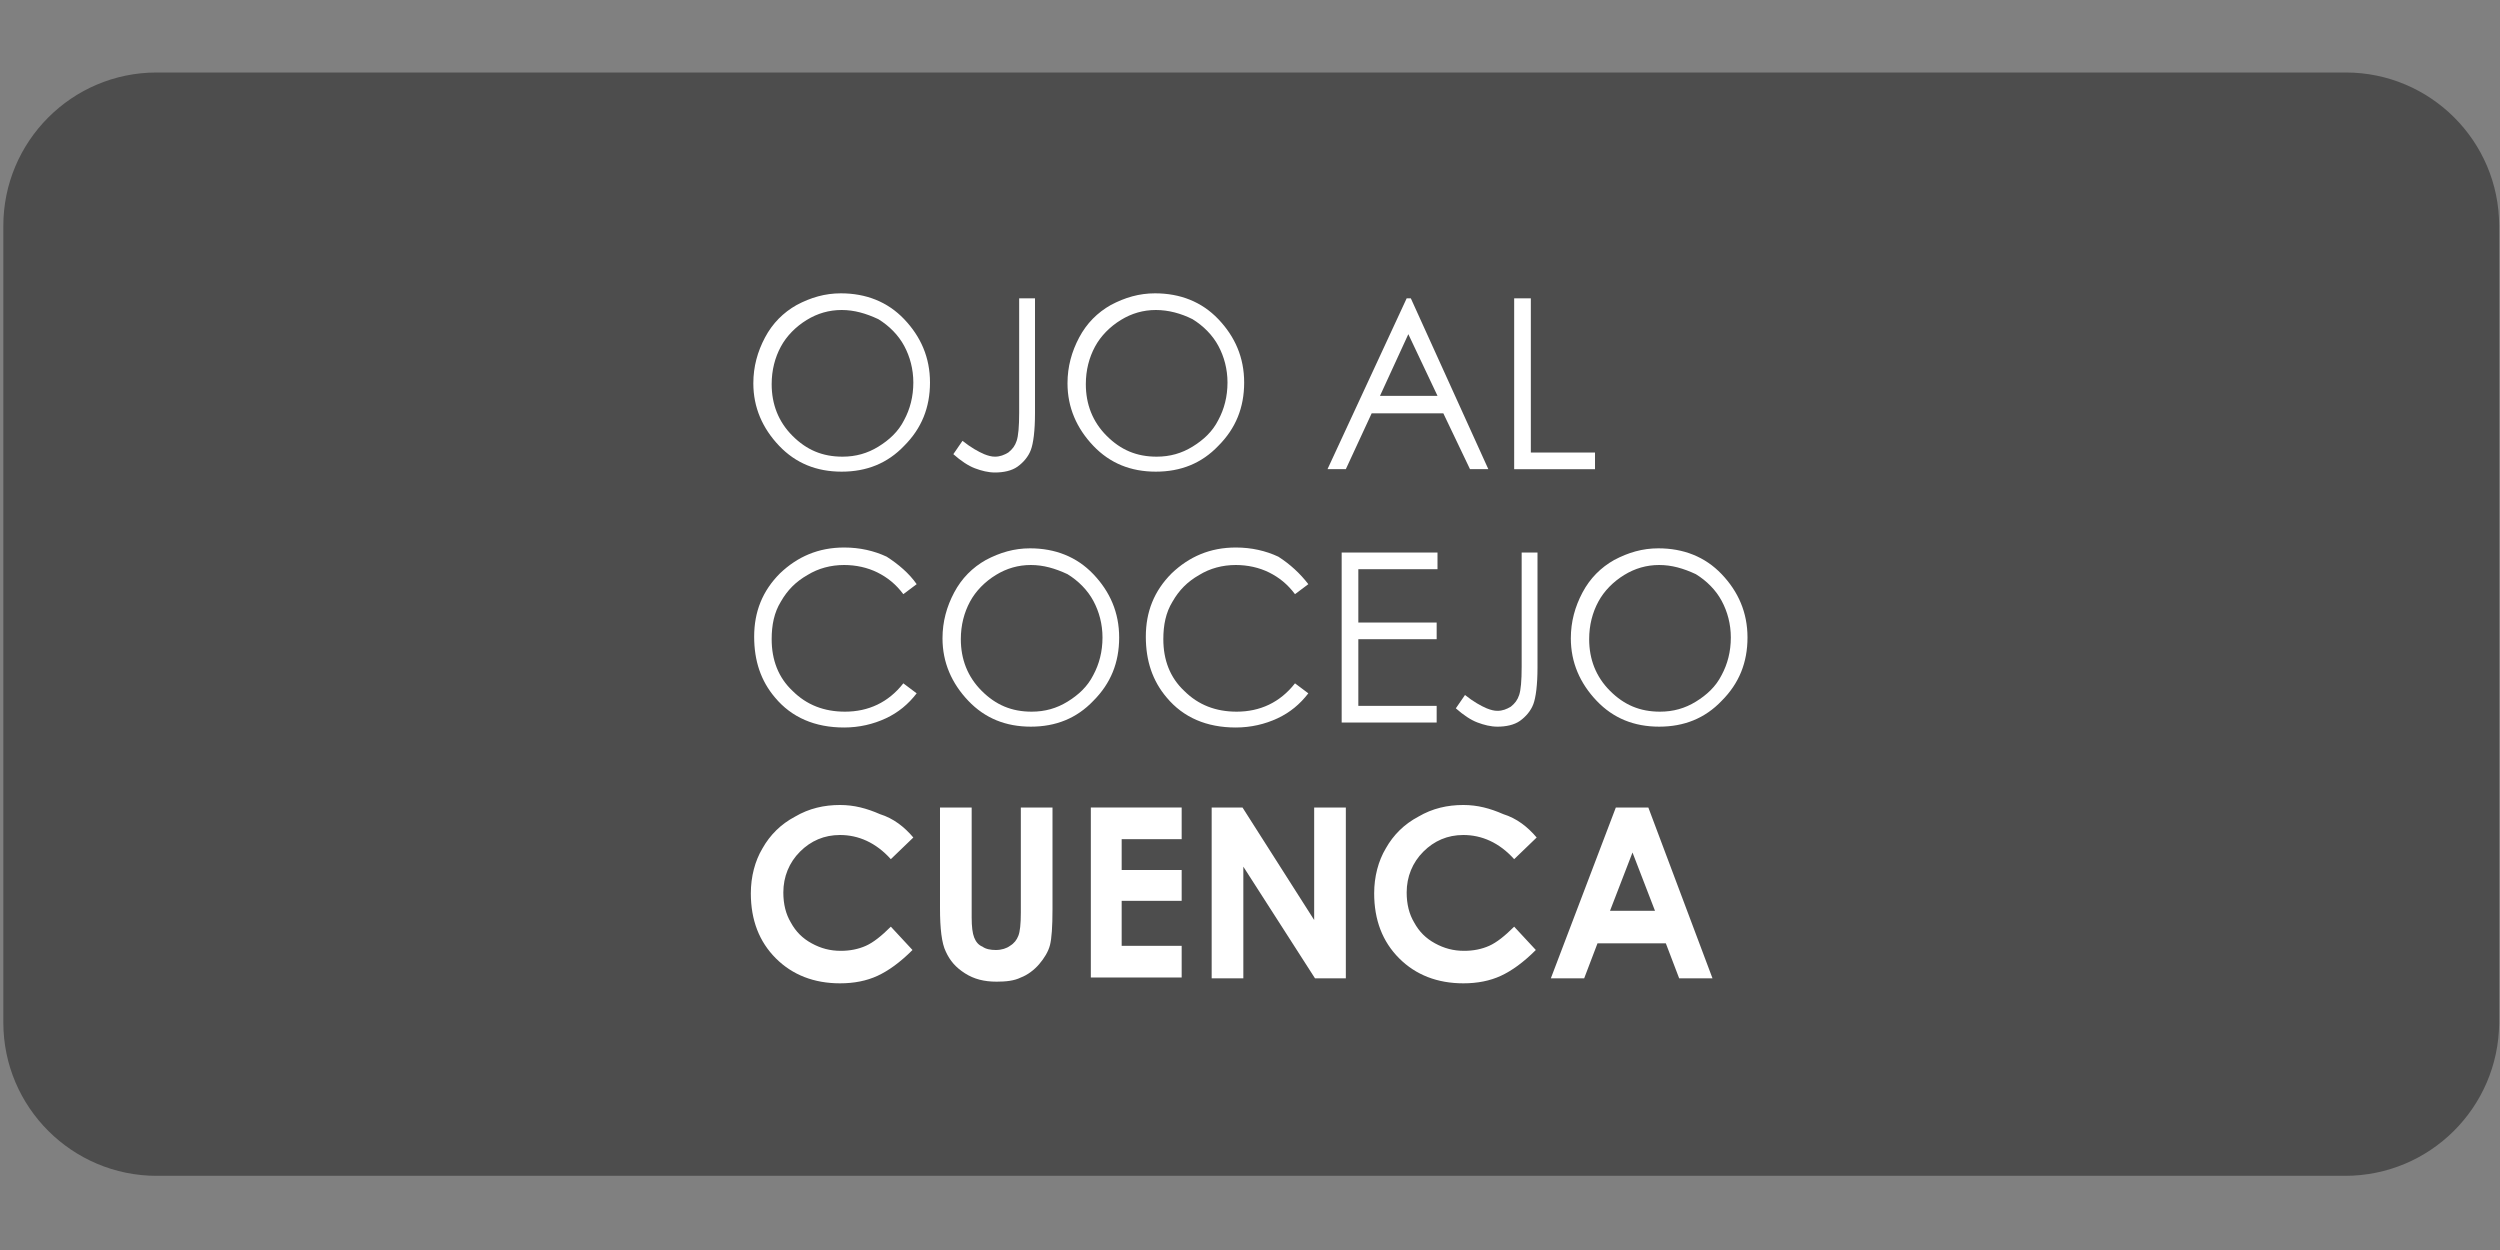
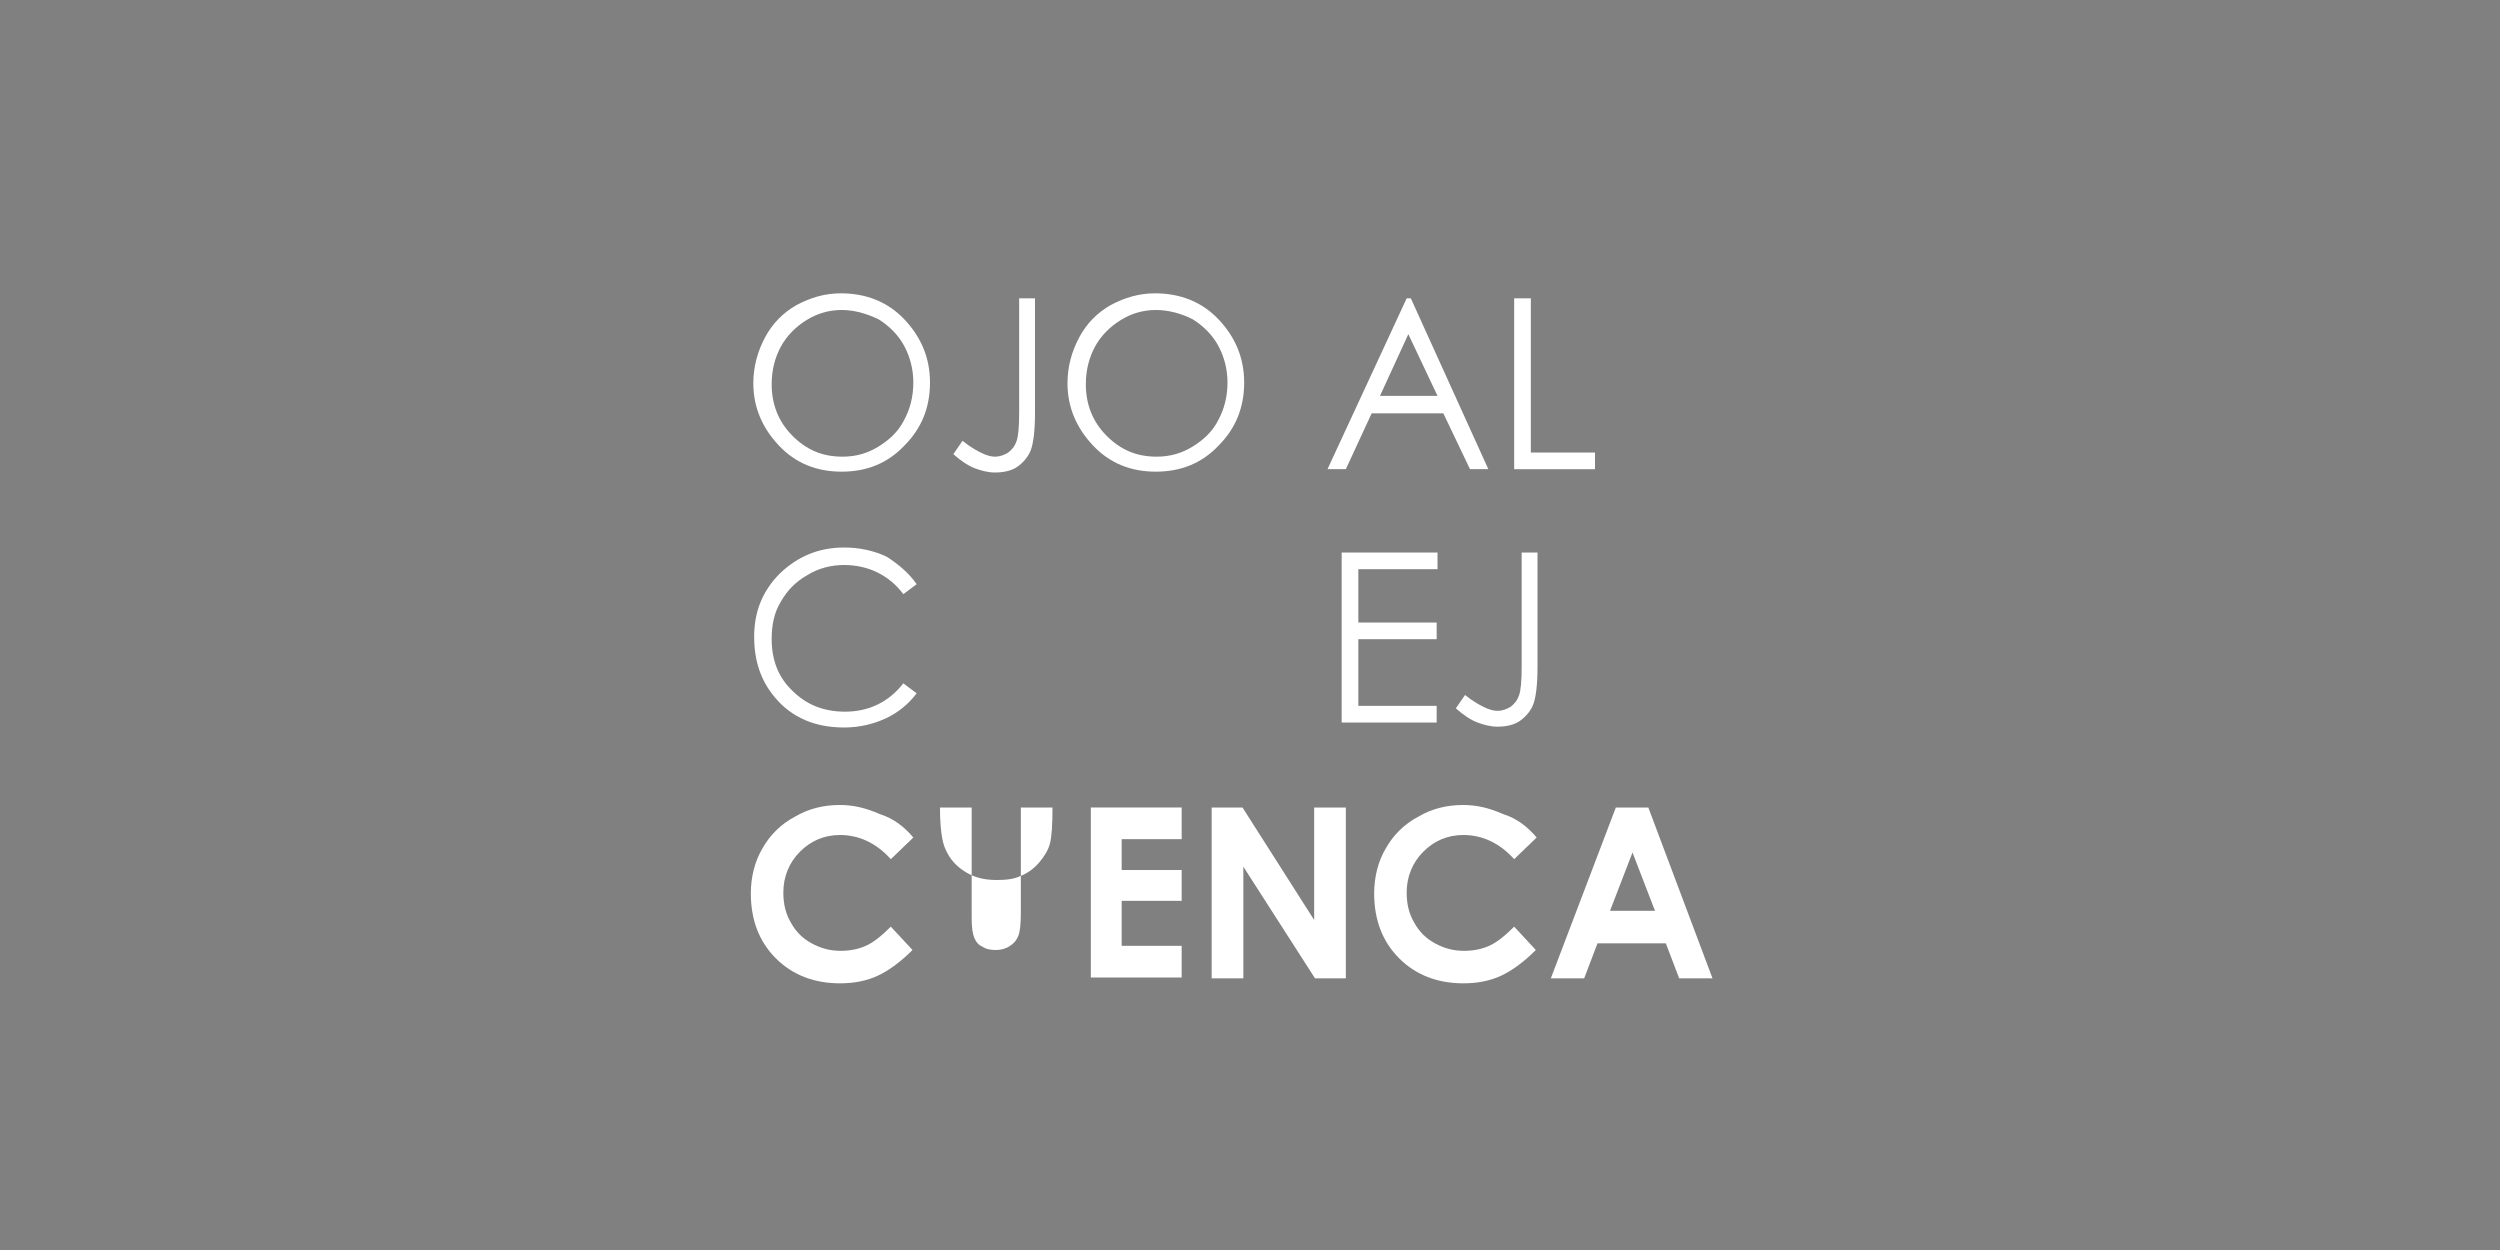
<svg xmlns="http://www.w3.org/2000/svg" version="1.1" id="Capa_1" x="0px" y="0px" viewBox="0 0 300 150" style="enable-background:new 0 0 300 150;" xml:space="preserve">
  <rect x="0" y="0" width="300" height="150" fill="#808080" stroke="none" />
  <style type="text/css">
	.st0{fill:#4D4D4D;}
	.st1{fill:#FFFFFF;}
</style>
-   <path class="st0" d="M281.4,141.1H18.8c-10.1,0-18.4-8.2-18.4-18.4V27.1c0-10.1,8.2-18.4,18.4-18.4h262.7c10.1,0,18.4,8.2,18.4,18.4  v95.7C299.8,132.9,291.6,141.1,281.4,141.1z" />
  <g>
    <g>
      <path class="st1" d="M100.9,35.2c3,0,5.6,1,7.6,3.1c2,2.1,3.1,4.6,3.1,7.6c0,3-1,5.5-3.1,7.6c-2,2.1-4.5,3.1-7.5,3.1    c-3,0-5.5-1-7.5-3.1c-2-2.1-3.1-4.6-3.1-7.5c0-2,0.5-3.8,1.4-5.5c0.9-1.7,2.2-3,3.8-3.9C97.3,35.7,99,35.2,100.9,35.2z M101,37.2    c-1.5,0-2.9,0.4-4.2,1.2c-1.3,0.8-2.4,1.9-3.1,3.2c-0.7,1.3-1.1,2.8-1.1,4.5c0,2.4,0.8,4.5,2.5,6.2c1.7,1.7,3.6,2.5,6,2.5    c1.6,0,3-0.4,4.3-1.2c1.3-0.8,2.4-1.8,3.1-3.2c0.7-1.3,1.1-2.8,1.1-4.5c0-1.6-0.4-3.1-1.1-4.4c-0.7-1.3-1.8-2.4-3.1-3.2    C103.9,37.6,102.5,37.2,101,37.2z" />
      <path class="st1" d="M122.2,35.8h2v13.8c0,2.1-0.2,3.6-0.5,4.4c-0.3,0.8-0.9,1.5-1.6,2s-1.7,0.7-2.7,0.7c-0.8,0-1.6-0.2-2.4-0.5    c-0.8-0.3-1.7-0.9-2.6-1.7l1.1-1.6c1,0.8,1.9,1.3,2.6,1.6c0.5,0.2,0.9,0.3,1.3,0.3c0.6,0,1.1-0.2,1.6-0.5c0.5-0.4,0.8-0.8,1-1.4    c0.2-0.6,0.3-1.7,0.3-3.4V35.8z" />
      <path class="st1" d="M138.6,35.2c3,0,5.6,1,7.6,3.1c2,2.1,3.1,4.6,3.1,7.6c0,3-1,5.5-3.1,7.6c-2,2.1-4.5,3.1-7.5,3.1    c-3,0-5.5-1-7.5-3.1c-2-2.1-3.1-4.6-3.1-7.5c0-2,0.5-3.8,1.4-5.5c0.9-1.7,2.2-3,3.8-3.9C135,35.7,136.7,35.2,138.6,35.2z     M138.7,37.2c-1.5,0-2.9,0.4-4.2,1.2c-1.3,0.8-2.4,1.9-3.1,3.2c-0.7,1.3-1.1,2.8-1.1,4.5c0,2.4,0.8,4.5,2.5,6.2    c1.7,1.7,3.6,2.5,6,2.5c1.6,0,3-0.4,4.3-1.2c1.3-0.8,2.4-1.8,3.1-3.2c0.7-1.3,1.1-2.8,1.1-4.5c0-1.6-0.4-3.1-1.1-4.4    c-0.7-1.3-1.8-2.4-3.1-3.2C141.7,37.6,140.2,37.2,138.7,37.2z" />
      <path class="st1" d="M169.3,35.8l9.3,20.5h-2.2l-3.2-6.7h-8.6l-3.1,6.7h-2.2l9.5-20.5H169.3z M169,40.1l-3.4,7.4h6.9L169,40.1z" />
      <path class="st1" d="M181.7,35.8h2v18.5h7.7v2h-9.7V35.8z" />
      <path class="st1" d="M110,70.1l-1.6,1.2c-0.9-1.2-1.9-2-3.1-2.6s-2.6-0.9-4-0.9c-1.6,0-3.1,0.4-4.4,1.2c-1.4,0.8-2.4,1.8-3.2,3.2    c-0.8,1.3-1.1,2.8-1.1,4.5c0,2.5,0.8,4.6,2.5,6.2c1.7,1.7,3.8,2.5,6.3,2.5c2.8,0,5.2-1.1,7-3.4l1.6,1.2c-1,1.3-2.2,2.3-3.7,3    c-1.5,0.7-3.2,1.1-5,1.1c-3.5,0-6.3-1.2-8.3-3.6c-1.7-2-2.5-4.4-2.5-7.3c0-3,1-5.5,3.1-7.6c2.1-2,4.6-3.1,7.7-3.1    c1.9,0,3.6,0.4,5.1,1.1C107.8,67.7,109.1,68.8,110,70.1z" />
-       <path class="st1" d="M123.6,65.8c3,0,5.6,1,7.6,3.1c2,2.1,3.1,4.6,3.1,7.6c0,3-1,5.5-3.1,7.6c-2,2.1-4.5,3.1-7.5,3.1    c-3,0-5.5-1-7.5-3.1c-2-2.1-3.1-4.6-3.1-7.5c0-2,0.5-3.8,1.4-5.5c0.9-1.7,2.2-3,3.8-3.9C120,66.3,121.7,65.8,123.6,65.8z     M123.7,67.8c-1.5,0-2.9,0.4-4.2,1.2c-1.3,0.8-2.4,1.9-3.1,3.2c-0.7,1.3-1.1,2.8-1.1,4.5c0,2.4,0.8,4.5,2.5,6.2    c1.7,1.7,3.6,2.5,6,2.5c1.6,0,3-0.4,4.3-1.2c1.3-0.8,2.4-1.8,3.1-3.2c0.7-1.3,1.1-2.8,1.1-4.5c0-1.6-0.4-3.1-1.1-4.4    c-0.7-1.3-1.8-2.4-3.1-3.2C126.6,68.2,125.2,67.8,123.7,67.8z" />
-       <path class="st1" d="M157,70.1l-1.6,1.2c-0.9-1.2-1.9-2-3.1-2.6s-2.6-0.9-4-0.9c-1.6,0-3.1,0.4-4.4,1.2c-1.4,0.8-2.4,1.8-3.2,3.2    c-0.8,1.3-1.1,2.8-1.1,4.5c0,2.5,0.8,4.6,2.5,6.2c1.7,1.7,3.8,2.5,6.3,2.5c2.8,0,5.2-1.1,7-3.4l1.6,1.2c-1,1.3-2.2,2.3-3.7,3    c-1.5,0.7-3.2,1.1-5,1.1c-3.5,0-6.3-1.2-8.3-3.6c-1.7-2-2.5-4.4-2.5-7.3c0-3,1-5.5,3.1-7.6c2.1-2,4.6-3.1,7.7-3.1    c1.9,0,3.6,0.4,5.1,1.1C154.8,67.7,156,68.8,157,70.1z" />
      <path class="st1" d="M161,66.3h11.5v2H163v6.4h9.4v2H163v8h9.4v2H161V66.3z" />
      <path class="st1" d="M182.5,66.3h2v13.8c0,2.1-0.2,3.6-0.5,4.4c-0.3,0.8-0.9,1.5-1.6,2s-1.7,0.7-2.7,0.7c-0.8,0-1.6-0.2-2.4-0.5    c-0.8-0.3-1.7-0.9-2.6-1.7l1.1-1.6c1,0.8,1.9,1.3,2.6,1.6c0.5,0.2,0.9,0.3,1.3,0.3c0.6,0,1.1-0.2,1.6-0.5c0.5-0.4,0.8-0.8,1-1.4    c0.2-0.6,0.3-1.7,0.3-3.4V66.3z" />
-       <path class="st1" d="M199,65.8c3,0,5.6,1,7.6,3.1c2,2.1,3.1,4.6,3.1,7.6c0,3-1,5.5-3.1,7.6c-2,2.1-4.5,3.1-7.5,3.1    c-3,0-5.5-1-7.5-3.1c-2-2.1-3.1-4.6-3.1-7.5c0-2,0.5-3.8,1.4-5.5c0.9-1.7,2.2-3,3.8-3.9C195.4,66.3,197.1,65.8,199,65.8z     M199.1,67.8c-1.5,0-2.9,0.4-4.2,1.2c-1.3,0.8-2.4,1.9-3.1,3.2c-0.7,1.3-1.1,2.8-1.1,4.5c0,2.4,0.8,4.5,2.5,6.2    c1.7,1.7,3.6,2.5,6,2.5c1.6,0,3-0.4,4.3-1.2c1.3-0.8,2.4-1.8,3.1-3.2c0.7-1.3,1.1-2.8,1.1-4.5c0-1.6-0.4-3.1-1.1-4.4    c-0.7-1.3-1.8-2.4-3.1-3.2C202,68.2,200.6,67.8,199.1,67.8z" />
      <path class="st1" d="M109.6,100.5l-2.7,2.6c-1.8-2-3.9-2.9-6.1-2.9c-1.9,0-3.5,0.7-4.8,2c-1.3,1.3-2,3-2,4.9    c0,1.4,0.3,2.6,0.9,3.6c0.6,1.1,1.4,1.9,2.5,2.5c1.1,0.6,2.2,0.9,3.5,0.9c1.1,0,2.1-0.2,3-0.6c0.9-0.4,1.9-1.2,3-2.3l2.6,2.8    c-1.5,1.5-2.9,2.5-4.2,3.1s-2.8,0.9-4.5,0.9c-3.1,0-5.7-1-7.7-3c-2-2-3-4.6-3-7.8c0-2,0.5-3.9,1.4-5.4c0.9-1.6,2.2-2.9,3.9-3.8    c1.7-1,3.5-1.4,5.4-1.4c1.7,0,3.2,0.4,4.8,1.1C107.2,98.2,108.5,99.2,109.6,100.5z" />
-       <path class="st1" d="M112.8,96.9h3.8v13.2c0,1.1,0.1,1.9,0.3,2.4s0.5,0.9,1,1.1c0.4,0.3,1,0.4,1.6,0.4c0.7,0,1.3-0.2,1.7-0.5    c0.5-0.3,0.8-0.7,1-1.2c0.2-0.5,0.3-1.4,0.3-2.8V96.9h3.8v12.2c0,2.1-0.1,3.5-0.3,4.3c-0.2,0.8-0.7,1.6-1.3,2.3    c-0.6,0.7-1.4,1.3-2.2,1.6c-0.8,0.4-1.8,0.5-2.9,0.5c-1.5,0-2.7-0.3-3.8-1c-1.1-0.7-1.8-1.5-2.3-2.6c-0.5-1-0.7-2.8-0.7-5.2V96.9z    " />
+       <path class="st1" d="M112.8,96.9h3.8v13.2c0,1.1,0.1,1.9,0.3,2.4s0.5,0.9,1,1.1c0.4,0.3,1,0.4,1.6,0.4c0.7,0,1.3-0.2,1.7-0.5    c0.5-0.3,0.8-0.7,1-1.2c0.2-0.5,0.3-1.4,0.3-2.8V96.9h3.8c0,2.1-0.1,3.5-0.3,4.3c-0.2,0.8-0.7,1.6-1.3,2.3    c-0.6,0.7-1.4,1.3-2.2,1.6c-0.8,0.4-1.8,0.5-2.9,0.5c-1.5,0-2.7-0.3-3.8-1c-1.1-0.7-1.8-1.5-2.3-2.6c-0.5-1-0.7-2.8-0.7-5.2V96.9z    " />
      <path class="st1" d="M130.9,96.9h10.9v3.8h-7.2v3.7h7.2v3.7h-7.2v5.4h7.2v3.8h-10.9V96.9z" />
      <path class="st1" d="M145.4,96.9h3.7l8.6,13.5V96.9h3.8v20.5h-3.7l-8.6-13.4v13.4h-3.8V96.9z" />
      <path class="st1" d="M184.4,100.5l-2.7,2.6c-1.8-2-3.9-2.9-6.1-2.9c-1.9,0-3.5,0.7-4.8,2c-1.3,1.3-2,3-2,4.9    c0,1.4,0.3,2.6,0.9,3.6c0.6,1.1,1.4,1.9,2.5,2.5c1.1,0.6,2.2,0.9,3.5,0.9c1.1,0,2.1-0.2,3-0.6c0.9-0.4,1.9-1.2,3-2.3l2.6,2.8    c-1.5,1.5-2.9,2.5-4.2,3.1s-2.8,0.9-4.5,0.9c-3.1,0-5.7-1-7.7-3c-2-2-3-4.6-3-7.8c0-2,0.5-3.9,1.4-5.4c0.9-1.6,2.2-2.9,3.9-3.8    c1.7-1,3.5-1.4,5.4-1.4c1.7,0,3.2,0.4,4.8,1.1C182,98.2,183.3,99.2,184.4,100.5z" />
      <path class="st1" d="M193.9,96.9h3.9l7.7,20.5h-4l-1.6-4.2h-8.2l-1.6,4.2h-4L193.9,96.9z M195.9,102.3l-2.7,7h5.4L195.9,102.3z" />
    </g>
  </g>
</svg>